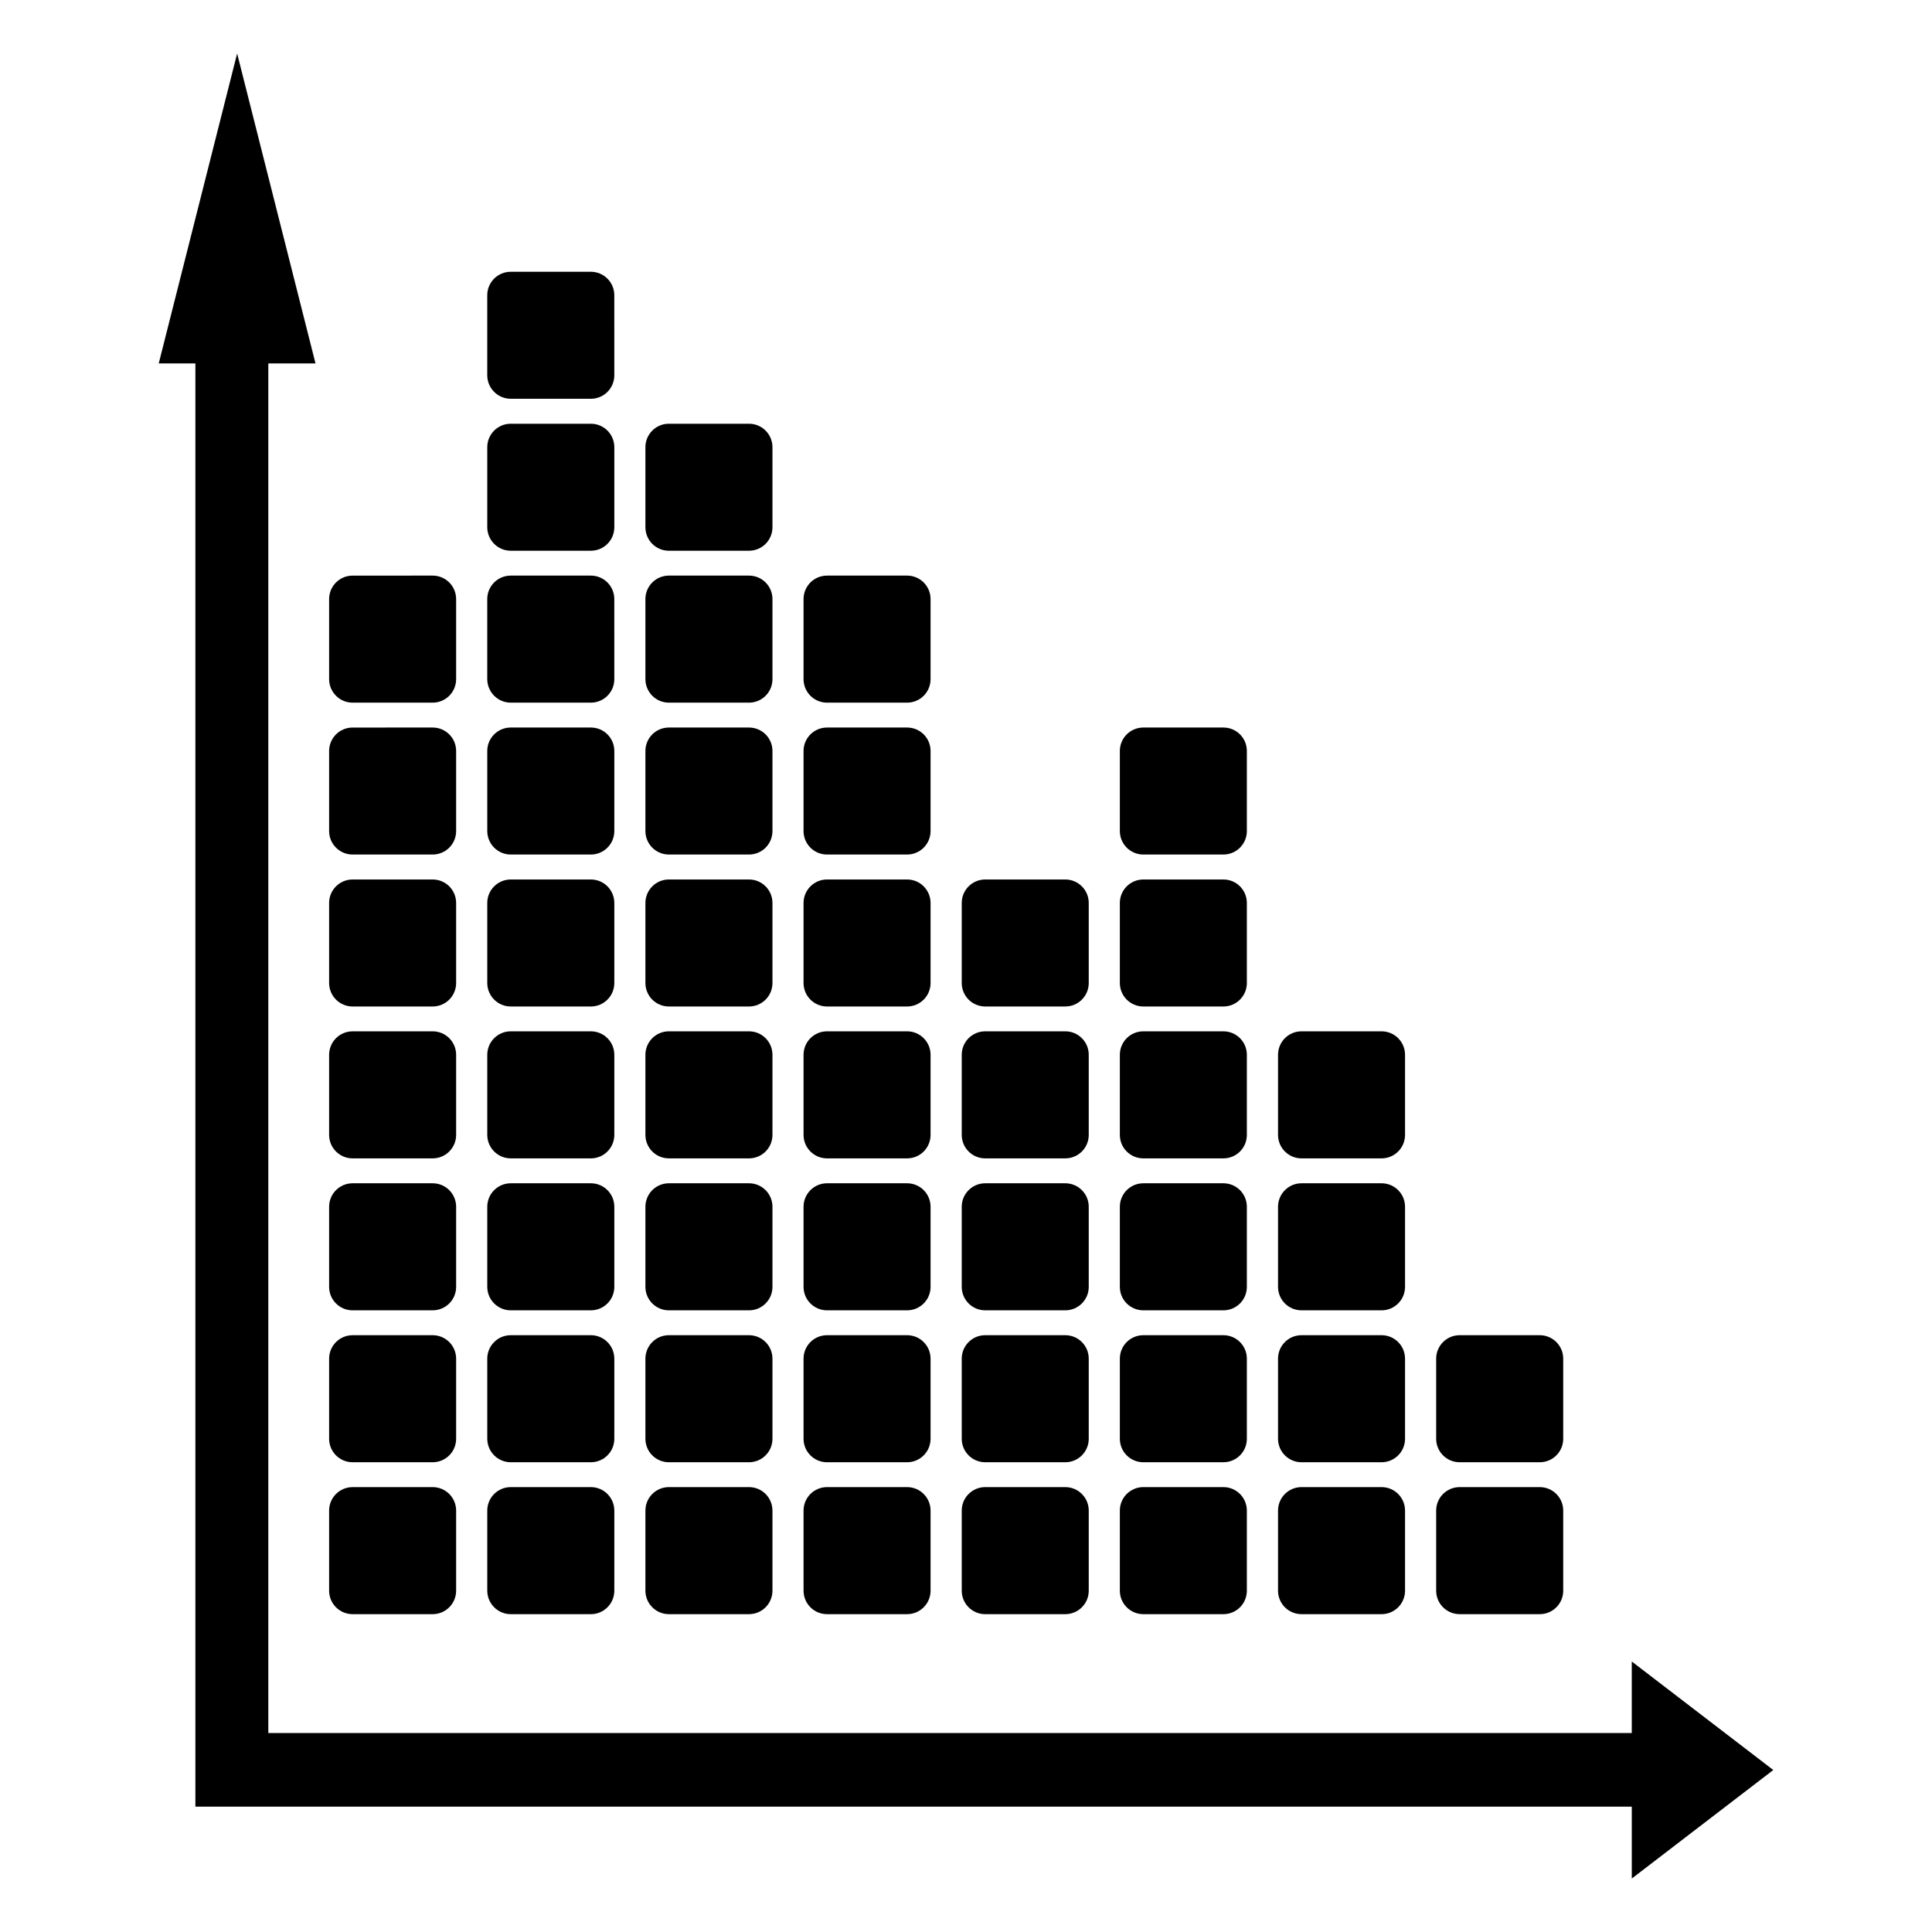
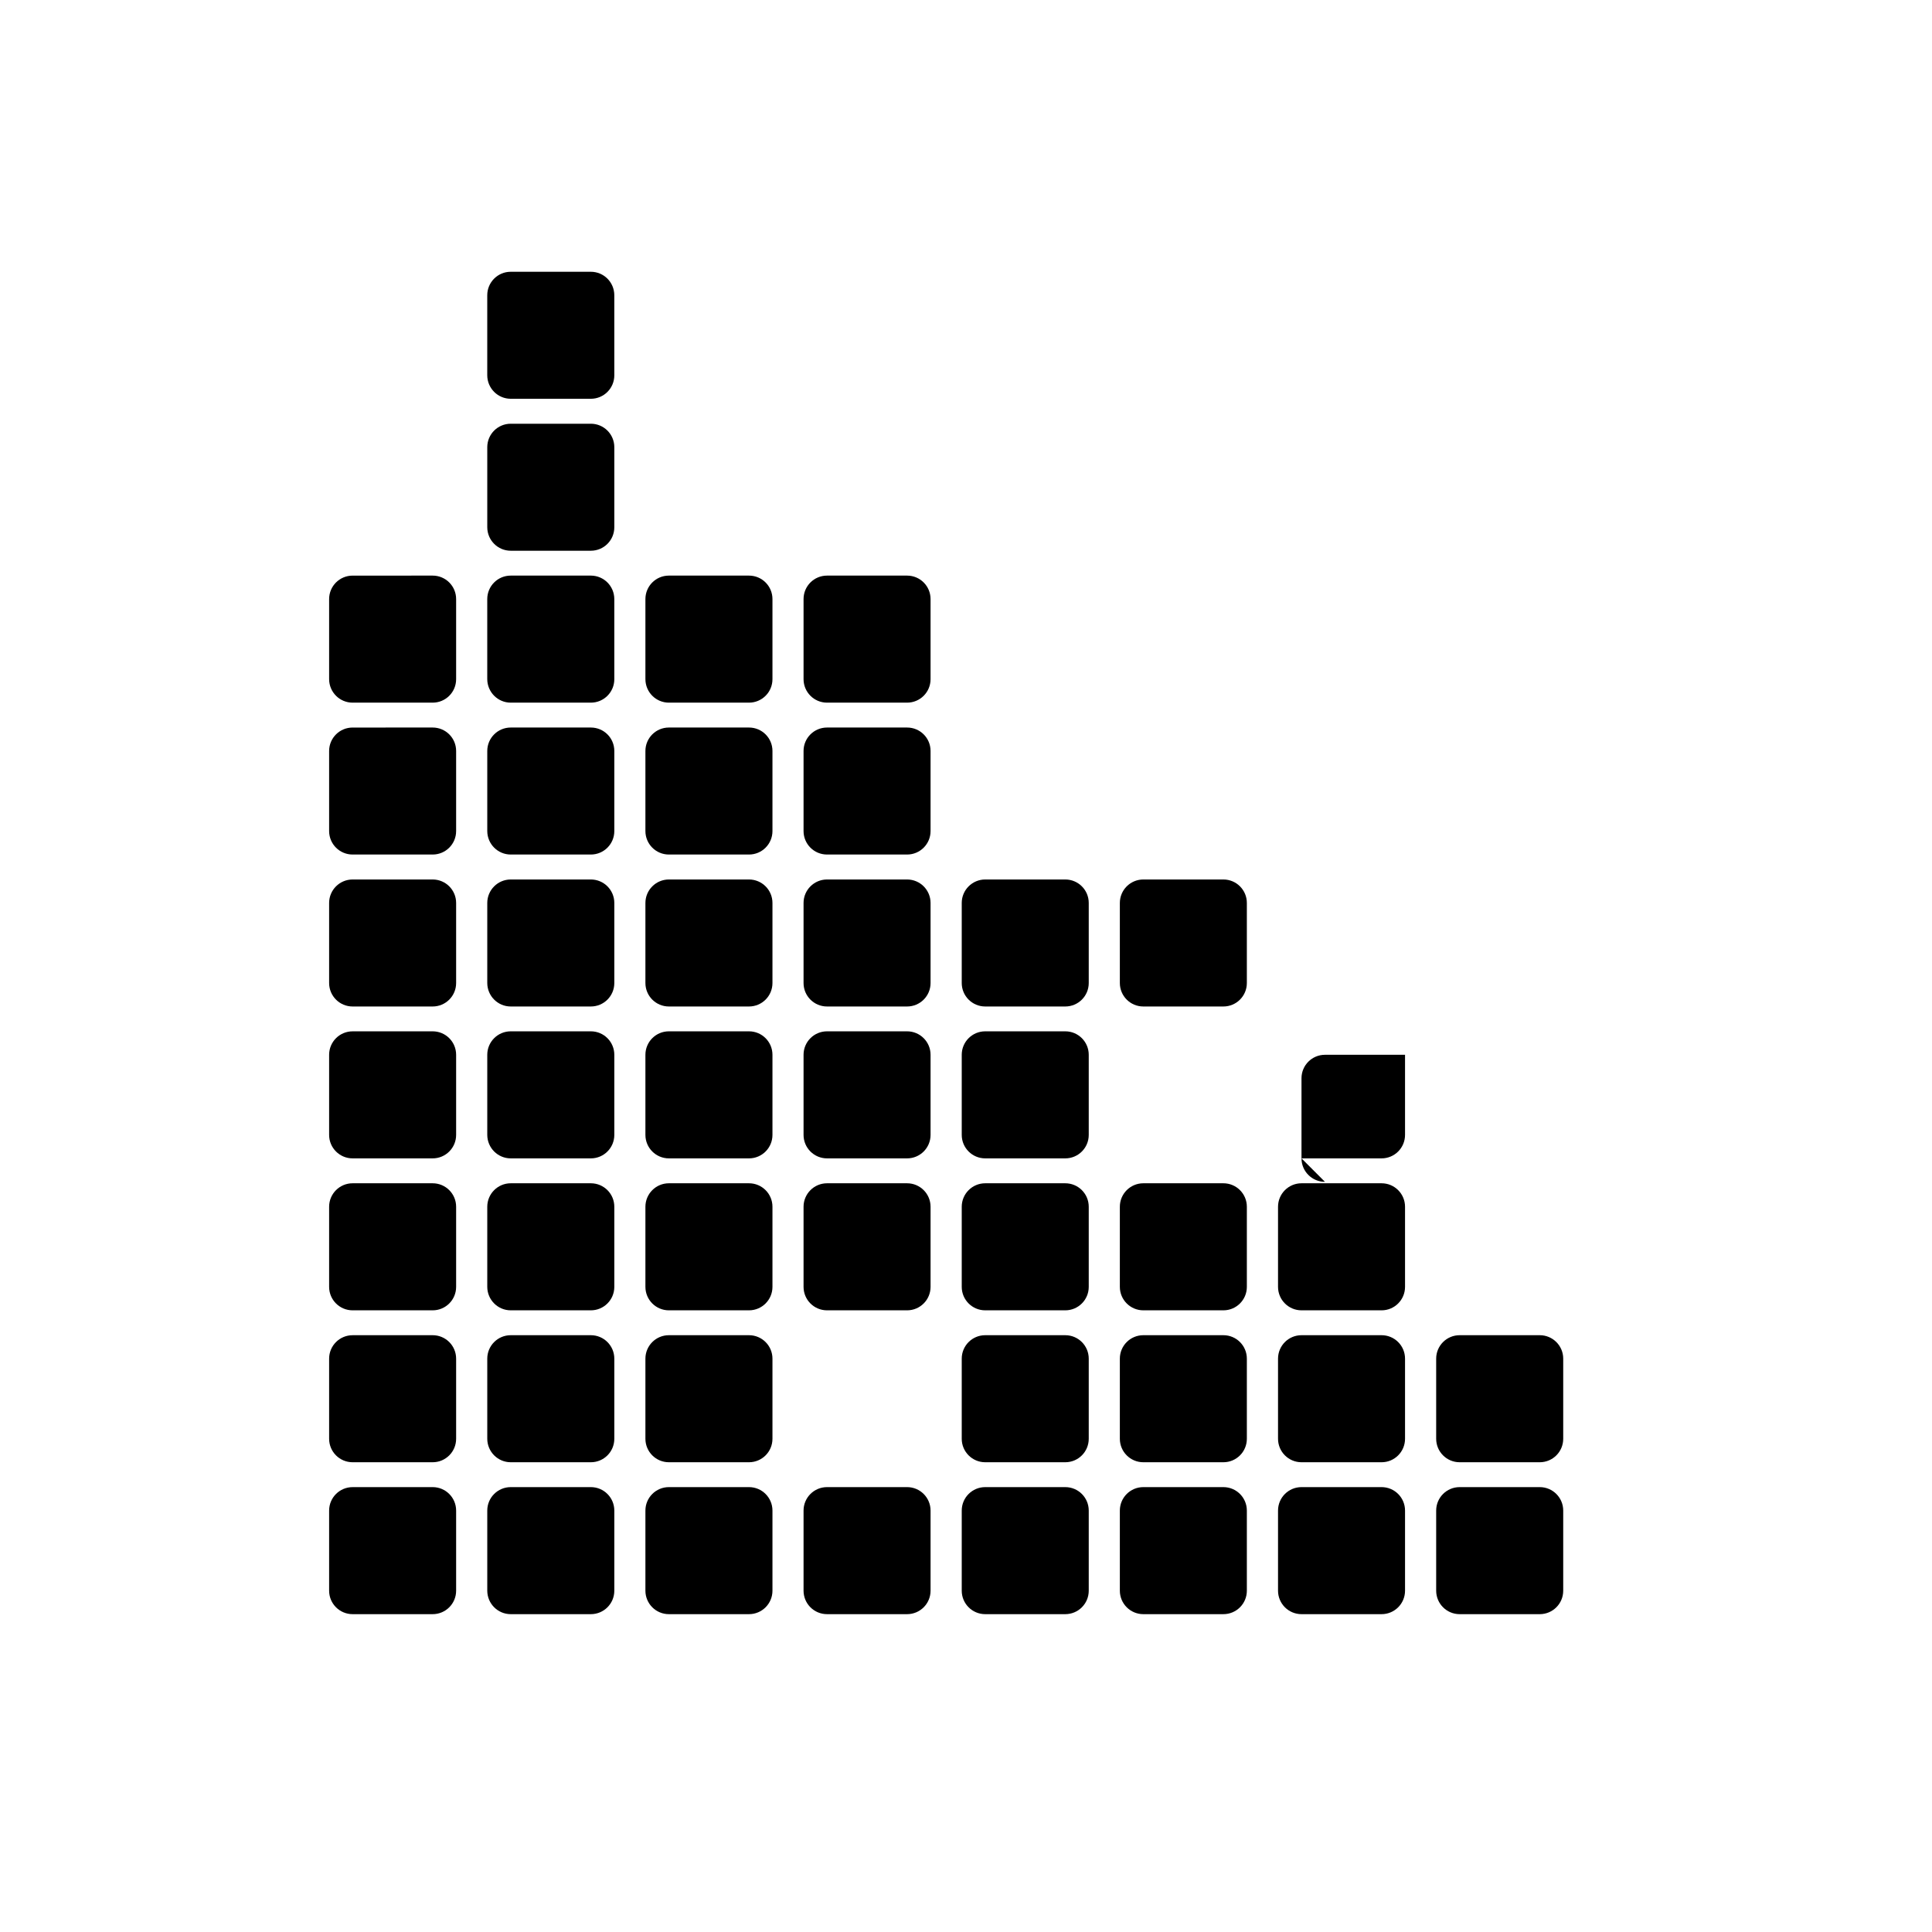
<svg xmlns="http://www.w3.org/2000/svg" fill="#000000" width="800px" height="800px" version="1.1" viewBox="144 144 512 512">
  <g>
    <path d="m237.44 571.77h21.219c3.438 0 6.219-2.781 6.219-6.219v-21.23c0-3.438-2.781-6.219-6.219-6.219l-21.219 0.004c-3.438 0-6.219 2.781-6.219 6.219v21.23c0.004 3.434 2.785 6.215 6.219 6.215z" />
    <path d="m237.44 531.51h21.219c3.438 0 6.219-2.781 6.219-6.219v-21.23c0-3.438-2.781-6.219-6.219-6.219l-21.219 0.004c-3.438 0-6.219 2.781-6.219 6.219v21.23c0.004 3.434 2.785 6.215 6.219 6.215z" />
    <path d="m237.44 491.25h21.219c3.438 0 6.219-2.781 6.219-6.219v-21.23c0-3.438-2.781-6.219-6.219-6.219h-21.219c-3.438 0-6.219 2.793-6.219 6.219v21.23c0.004 3.438 2.785 6.219 6.219 6.219z" />
    <path d="m237.44 450.98h21.219c3.438 0 6.219-2.781 6.219-6.219v-21.23c0-3.438-2.781-6.219-6.219-6.219l-21.219 0.004c-3.438 0-6.219 2.781-6.219 6.219v21.23c0.004 3.434 2.785 6.215 6.219 6.215z" />
    <path d="m237.44 410.73h21.219c3.438 0 6.219-2.781 6.219-6.219v-21.219c0-3.438-2.781-6.219-6.219-6.219h-21.219c-3.438 0-6.219 2.793-6.219 6.219v21.219c0.004 3.438 2.785 6.219 6.219 6.219z" />
    <path d="m237.44 370.46h21.219c3.438 0 6.219-2.781 6.219-6.219v-21.23c0-3.438-2.781-6.207-6.219-6.207l-21.219 0.004c-3.438 0-6.219 2.781-6.219 6.207v21.23c0.004 3.434 2.785 6.215 6.219 6.215z" />
    <path d="m237.44 330.21h21.219c3.438 0 6.219-2.781 6.219-6.219v-21.23c0-3.438-2.781-6.219-6.219-6.219l-21.219 0.004c-3.438 0-6.219 2.781-6.219 6.219v21.219c0.004 3.434 2.785 6.227 6.219 6.227z" />
-     <path d="m321.26 289.95h21.23c3.438 0 6.219-2.781 6.219-6.219v-21.219c0-3.438-2.781-6.219-6.219-6.219h-21.23c-3.438 0-6.219 2.781-6.219 6.219v21.219c0.004 3.438 2.785 6.219 6.219 6.219z" />
    <path d="m279.35 571.77h21.23c3.438 0 6.219-2.781 6.219-6.219v-21.23c0-3.438-2.781-6.219-6.219-6.219h-21.23c-3.438 0-6.219 2.781-6.219 6.219v21.23c0.012 3.438 2.793 6.219 6.219 6.219z" />
    <path d="m279.35 531.51h21.23c3.438 0 6.219-2.781 6.219-6.219v-21.23c0-3.438-2.781-6.219-6.219-6.219h-21.23c-3.438 0-6.219 2.781-6.219 6.219v21.23c0.012 3.438 2.793 6.219 6.219 6.219z" />
    <path d="m279.35 491.25h21.23c3.438 0 6.219-2.781 6.219-6.219v-21.23c0-3.438-2.781-6.219-6.219-6.219h-21.23c-3.438 0-6.219 2.793-6.219 6.219v21.23c0.012 3.438 2.793 6.219 6.219 6.219z" />
    <path d="m279.35 450.98h21.23c3.438 0 6.219-2.781 6.219-6.219v-21.23c0-3.438-2.781-6.219-6.219-6.219h-21.23c-3.438 0-6.219 2.781-6.219 6.219v21.23c0.012 3.438 2.793 6.219 6.219 6.219z" />
    <path d="m279.35 410.73h21.23c3.438 0 6.219-2.781 6.219-6.219v-21.219c0-3.438-2.781-6.219-6.219-6.219h-21.23c-3.438 0-6.219 2.793-6.219 6.219v21.219c0.012 3.438 2.793 6.219 6.219 6.219z" />
    <path d="m321.26 571.77h21.23c3.438 0 6.219-2.781 6.219-6.219v-21.23c0-3.438-2.781-6.219-6.219-6.219h-21.23c-3.438 0-6.219 2.781-6.219 6.219v21.23c0.004 3.438 2.785 6.219 6.219 6.219z" />
    <path d="m321.26 531.51h21.23c3.438 0 6.219-2.781 6.219-6.219v-21.23c0-3.438-2.781-6.219-6.219-6.219h-21.23c-3.438 0-6.219 2.781-6.219 6.219v21.23c0.004 3.438 2.785 6.219 6.219 6.219z" />
    <path d="m321.26 491.25h21.23c3.438 0 6.219-2.781 6.219-6.219v-21.23c0-3.438-2.781-6.219-6.219-6.219h-21.23c-3.438 0-6.219 2.793-6.219 6.219v21.23c0.004 3.438 2.785 6.219 6.219 6.219z" />
    <path d="m321.26 450.98h21.23c3.438 0 6.219-2.781 6.219-6.219v-21.23c0-3.438-2.781-6.219-6.219-6.219h-21.23c-3.438 0-6.219 2.781-6.219 6.219v21.23c0.004 3.438 2.785 6.219 6.219 6.219z" />
    <path d="m321.26 410.73h21.23c3.438 0 6.219-2.781 6.219-6.219v-21.219c0-3.438-2.781-6.219-6.219-6.219h-21.23c-3.438 0-6.219 2.793-6.219 6.219v21.219c0.004 3.438 2.785 6.219 6.219 6.219z" />
    <path d="m321.26 370.46h21.23c3.438 0 6.219-2.781 6.219-6.219v-21.23c0-3.438-2.781-6.207-6.219-6.207h-21.23c-3.438 0-6.219 2.781-6.219 6.207v21.23c0.004 3.438 2.785 6.219 6.219 6.219z" />
    <path d="m321.26 330.21h21.23c3.438 0 6.219-2.781 6.219-6.219v-21.23c0-3.438-2.781-6.219-6.219-6.219h-21.23c-3.438 0-6.219 2.781-6.219 6.219v21.219c0.004 3.438 2.785 6.231 6.219 6.231z" />
    <path d="m363.17 571.77h21.219c3.438 0 6.219-2.781 6.219-6.219v-21.23c0-3.438-2.781-6.219-6.219-6.219h-21.219c-3.438 0-6.219 2.781-6.219 6.219v21.23c0 3.438 2.781 6.219 6.219 6.219z" />
-     <path d="m363.17 531.51h21.219c3.438 0 6.219-2.781 6.219-6.219v-21.23c0-3.438-2.781-6.219-6.219-6.219h-21.219c-3.438 0-6.219 2.781-6.219 6.219v21.23c0 3.438 2.781 6.219 6.219 6.219z" />
    <path d="m363.17 491.25h21.219c3.438 0 6.219-2.781 6.219-6.219v-21.23c0-3.438-2.781-6.219-6.219-6.219h-21.219c-3.438 0-6.219 2.793-6.219 6.219v21.23c0 3.438 2.781 6.219 6.219 6.219z" />
    <path d="m363.17 450.98h21.219c3.438 0 6.219-2.781 6.219-6.219v-21.23c0-3.438-2.781-6.219-6.219-6.219h-21.219c-3.438 0-6.219 2.781-6.219 6.219v21.23c0 3.438 2.781 6.219 6.219 6.219z" />
    <path d="m405.09 571.77h21.219c3.438 0 6.219-2.781 6.219-6.219v-21.23c0-3.438-2.781-6.219-6.219-6.219h-21.219c-3.438 0-6.219 2.781-6.219 6.219v21.23c0.004 3.438 2.785 6.219 6.219 6.219z" />
    <path d="m405.09 531.51h21.219c3.438 0 6.219-2.781 6.219-6.219v-21.23c0-3.438-2.781-6.219-6.219-6.219h-21.219c-3.438 0-6.219 2.781-6.219 6.219v21.23c0.004 3.438 2.785 6.219 6.219 6.219z" />
    <path d="m405.09 491.25h21.219c3.438 0 6.219-2.781 6.219-6.219v-21.23c0-3.438-2.781-6.219-6.219-6.219h-21.219c-3.438 0-6.219 2.793-6.219 6.219v21.23c0.004 3.438 2.785 6.219 6.219 6.219z" />
    <path d="m405.09 450.98h21.219c3.438 0 6.219-2.781 6.219-6.219v-21.23c0-3.438-2.781-6.219-6.219-6.219h-21.219c-3.438 0-6.219 2.781-6.219 6.219v21.23c0.004 3.438 2.785 6.219 6.219 6.219z" />
    <path d="m405.09 410.73h21.219c3.438 0 6.219-2.781 6.219-6.219v-21.219c0-3.438-2.781-6.219-6.219-6.219h-21.219c-3.438 0-6.219 2.793-6.219 6.219v21.219c0.004 3.438 2.785 6.219 6.219 6.219z" />
    <path d="m446.99 571.77h21.219c3.438 0 6.219-2.781 6.219-6.219v-21.23c0-3.438-2.781-6.219-6.219-6.219h-21.219c-3.438 0-6.219 2.781-6.219 6.219v21.23c0.004 3.438 2.785 6.219 6.219 6.219z" />
    <path d="m446.99 531.51h21.219c3.438 0 6.219-2.781 6.219-6.219v-21.23c0-3.438-2.781-6.219-6.219-6.219h-21.219c-3.438 0-6.219 2.781-6.219 6.219v21.23c0.004 3.438 2.785 6.219 6.219 6.219z" />
    <path d="m446.99 491.25h21.219c3.438 0 6.219-2.781 6.219-6.219v-21.23c0-3.438-2.781-6.219-6.219-6.219h-21.219c-3.438 0-6.219 2.793-6.219 6.219v21.23c0.004 3.438 2.785 6.219 6.219 6.219z" />
-     <path d="m446.99 450.98h21.219c3.438 0 6.219-2.781 6.219-6.219v-21.23c0-3.438-2.781-6.219-6.219-6.219h-21.219c-3.438 0-6.219 2.781-6.219 6.219v21.23c0.004 3.438 2.785 6.219 6.219 6.219z" />
    <path d="m446.99 410.73h21.219c3.438 0 6.219-2.781 6.219-6.219v-21.219c0-3.438-2.781-6.219-6.219-6.219h-21.219c-3.438 0-6.219 2.793-6.219 6.219v21.219c0.004 3.438 2.785 6.219 6.219 6.219z" />
-     <path d="m446.99 370.46h21.219c3.438 0 6.219-2.781 6.219-6.219v-21.23c0-3.438-2.781-6.207-6.219-6.207h-21.219c-3.438 0-6.219 2.781-6.219 6.207v21.23c0.004 3.438 2.785 6.219 6.219 6.219z" />
    <path d="m488.91 571.77h21.219c3.438 0 6.219-2.781 6.219-6.219v-21.23c0-3.438-2.781-6.219-6.219-6.219h-21.219c-3.438 0-6.219 2.781-6.219 6.219v21.23c0.004 3.438 2.785 6.219 6.219 6.219z" />
    <path d="m488.91 531.51h21.219c3.438 0 6.219-2.781 6.219-6.219v-21.23c0-3.438-2.781-6.219-6.219-6.219h-21.219c-3.438 0-6.219 2.781-6.219 6.219v21.23c0.004 3.438 2.785 6.219 6.219 6.219z" />
    <path d="m488.91 491.25h21.219c3.438 0 6.219-2.781 6.219-6.219v-21.23c0-3.438-2.781-6.219-6.219-6.219h-21.219c-3.438 0-6.219 2.793-6.219 6.219v21.23c0.004 3.438 2.785 6.219 6.219 6.219z" />
-     <path d="m488.91 450.98h21.219c3.438 0 6.219-2.781 6.219-6.219v-21.23c0-3.438-2.781-6.219-6.219-6.219h-21.219c-3.438 0-6.219 2.781-6.219 6.219v21.23c0.004 3.438 2.785 6.219 6.219 6.219z" />
+     <path d="m488.91 450.98h21.219c3.438 0 6.219-2.781 6.219-6.219v-21.23h-21.219c-3.438 0-6.219 2.781-6.219 6.219v21.23c0.004 3.438 2.785 6.219 6.219 6.219z" />
    <path d="m530.82 571.77h21.23c3.438 0 6.219-2.781 6.219-6.219v-21.23c0-3.438-2.781-6.219-6.219-6.219h-21.23c-3.438 0-6.219 2.781-6.219 6.219v21.23c0.004 3.438 2.785 6.219 6.219 6.219z" />
    <path d="m530.82 531.51h21.23c3.438 0 6.219-2.781 6.219-6.219v-21.23c0-3.438-2.781-6.219-6.219-6.219h-21.23c-3.438 0-6.219 2.781-6.219 6.219v21.23c0.004 3.438 2.785 6.219 6.219 6.219z" />
    <path d="m279.35 370.46h21.23c3.438 0 6.219-2.781 6.219-6.219v-21.23c0-3.438-2.781-6.207-6.219-6.207h-21.23c-3.438 0-6.219 2.781-6.219 6.207v21.23c0.012 3.438 2.793 6.219 6.219 6.219z" />
    <path d="m279.35 330.21h21.23c3.438 0 6.219-2.781 6.219-6.219l-0.004-21.23c0-3.438-2.781-6.219-6.219-6.219h-21.23c-3.438 0-6.219 2.781-6.219 6.219v21.219c0.016 3.438 2.797 6.231 6.223 6.231z" />
    <path d="m363.17 410.73h21.219c3.438 0 6.219-2.781 6.219-6.219v-21.219c0-3.438-2.781-6.219-6.219-6.219h-21.219c-3.438 0-6.219 2.793-6.219 6.219v21.219c0 3.438 2.781 6.219 6.219 6.219z" />
    <path d="m363.17 370.46h21.219c3.438 0 6.219-2.781 6.219-6.219v-21.23c0-3.438-2.781-6.207-6.219-6.207h-21.219c-3.438 0-6.219 2.781-6.219 6.207v21.23c0 3.438 2.781 6.219 6.219 6.219z" />
    <path d="m363.17 330.21h21.219c3.438 0 6.219-2.781 6.219-6.219v-21.23c0-3.438-2.781-6.219-6.219-6.219h-21.219c-3.438 0-6.219 2.781-6.219 6.219v21.219c0 3.438 2.781 6.231 6.219 6.231z" />
    <path d="m279.35 289.95h21.23c3.438 0 6.219-2.781 6.219-6.219v-21.219c0-3.438-2.781-6.219-6.219-6.219h-21.23c-3.438 0-6.219 2.781-6.219 6.219v21.219c0.012 3.438 2.793 6.219 6.219 6.219z" />
    <path d="m279.35 249.68h21.23c3.438 0 6.219-2.781 6.219-6.219l-0.004-21.219c0-3.438-2.781-6.219-6.219-6.219h-21.23c-3.438 0-6.219 2.781-6.219 6.219v21.23c0.016 3.426 2.797 6.207 6.223 6.207z" />
-     <path d="m613.94 613.07-37.504-28.758v18.953h-361.33v-362.96h12.504l-20.766-82.129-20.777 82.129h9.711v382.48h380.66v19.047z" />
  </g>
</svg>